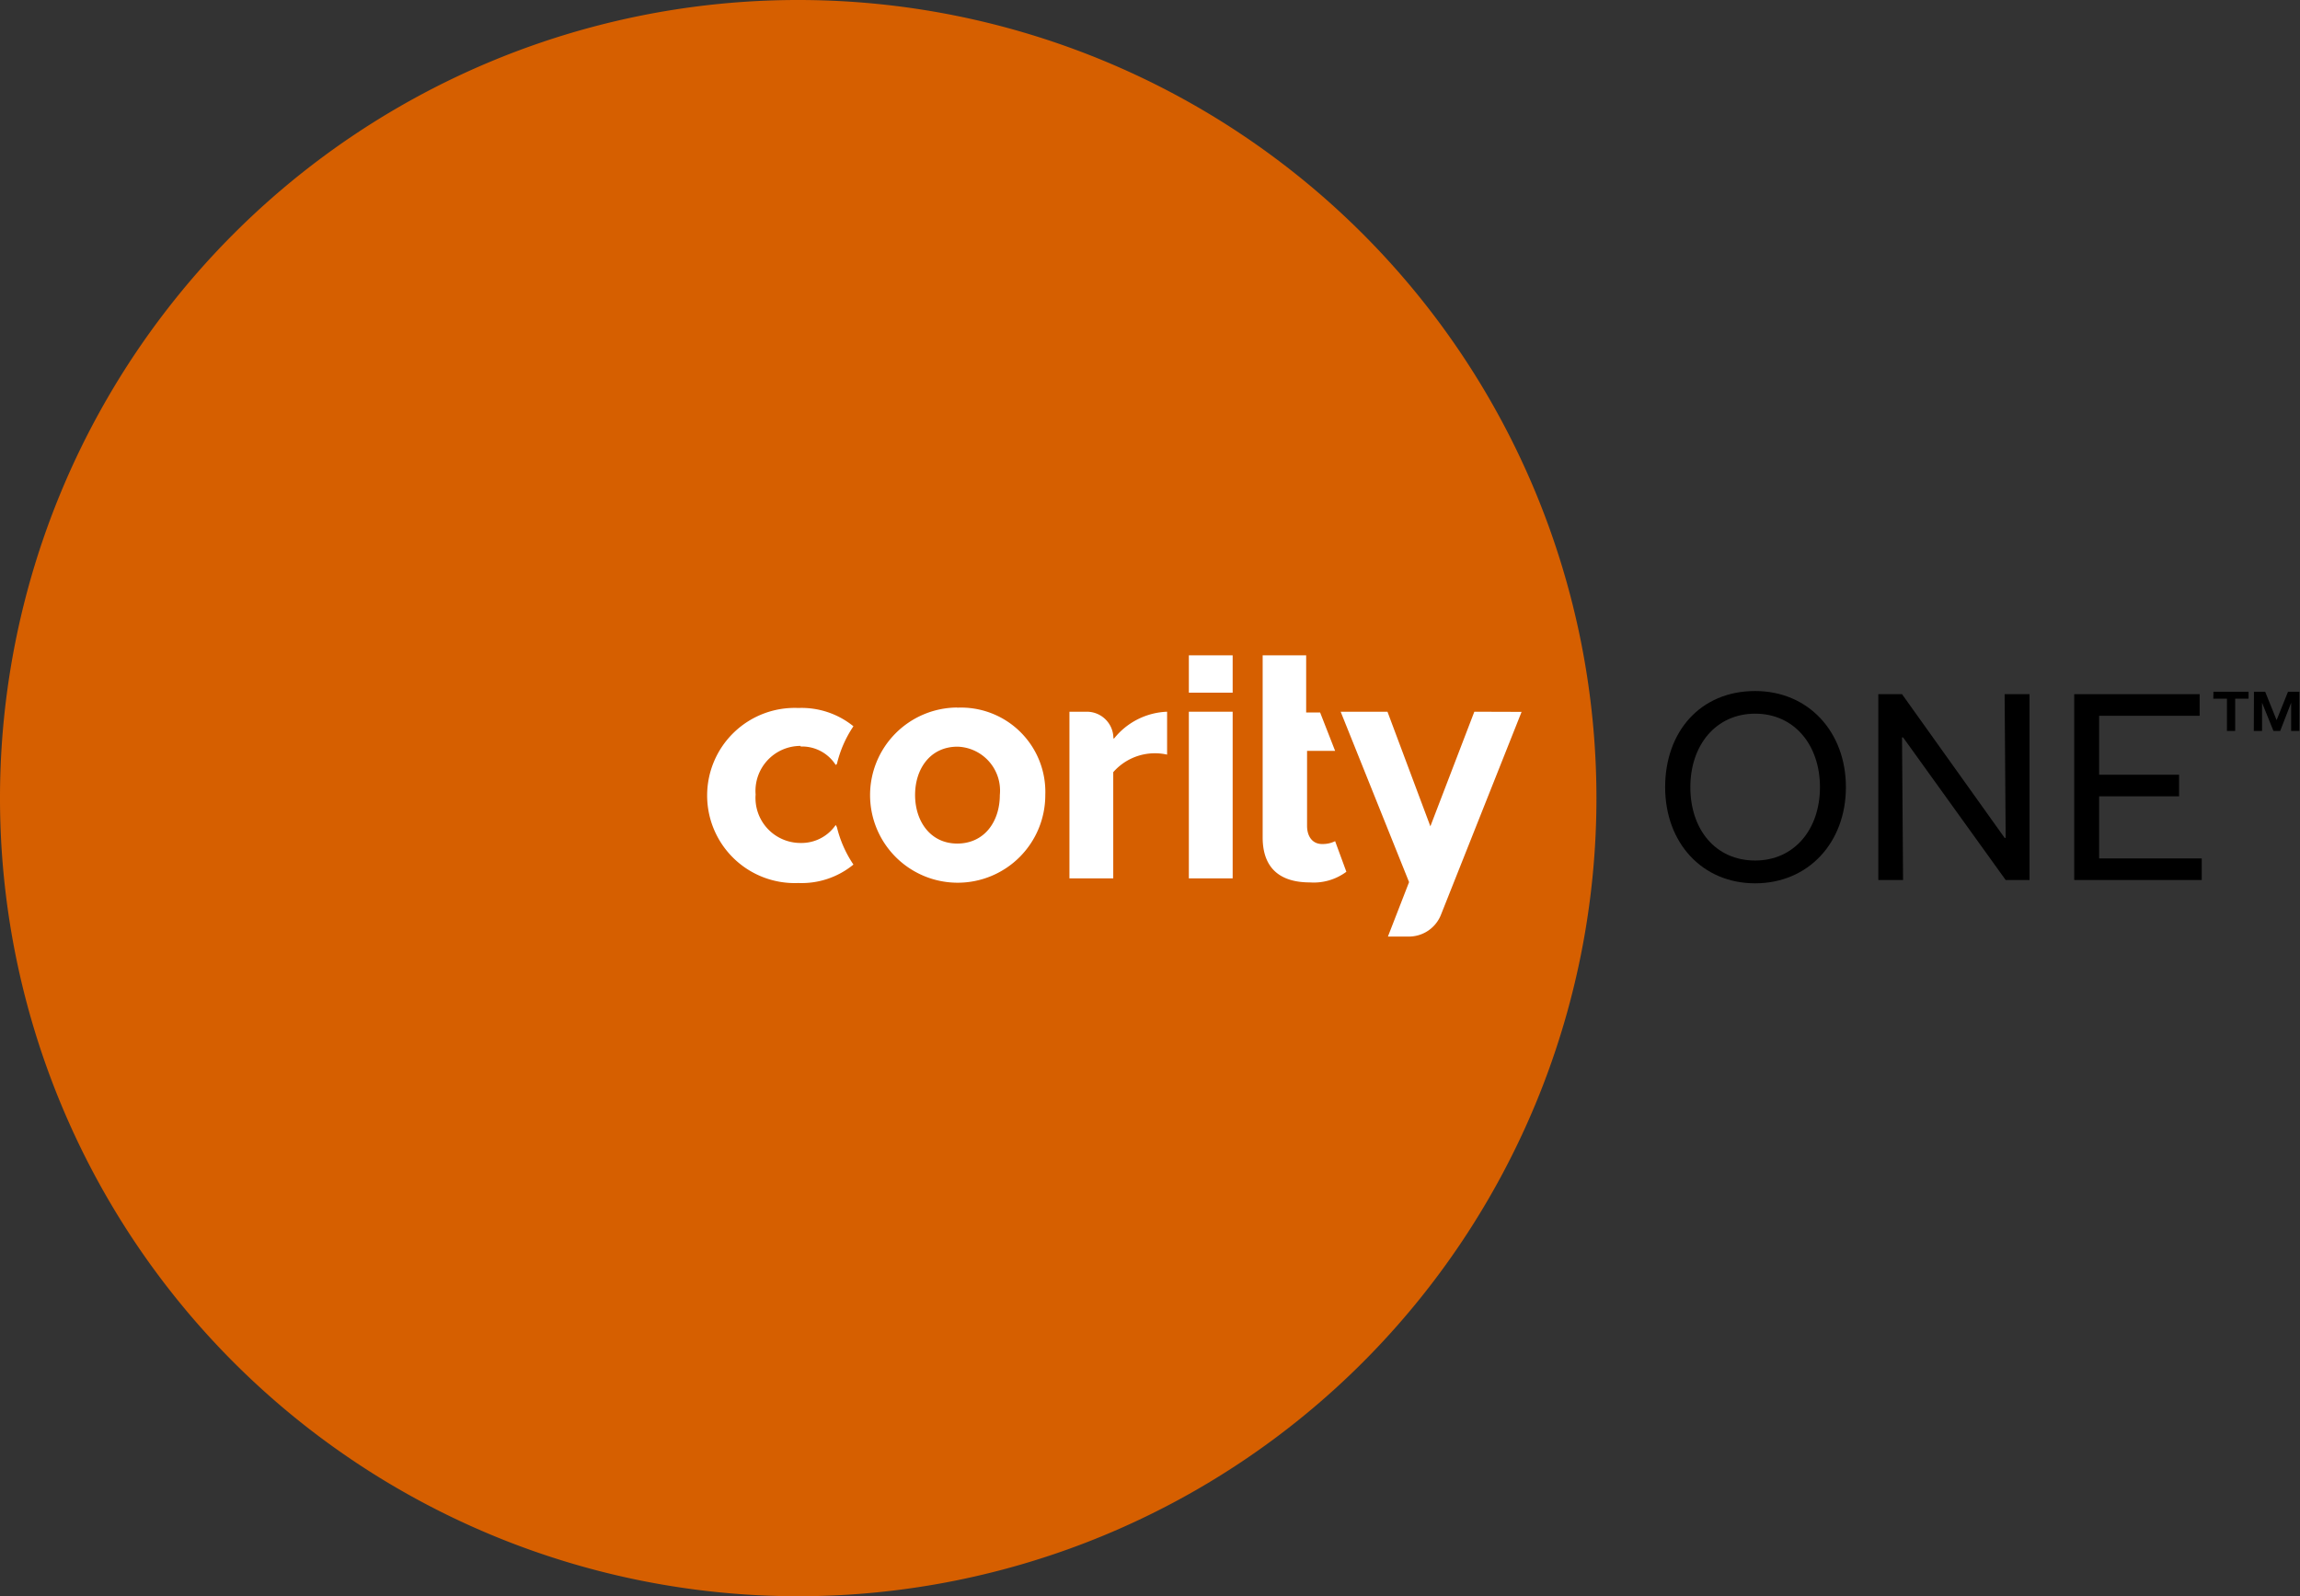
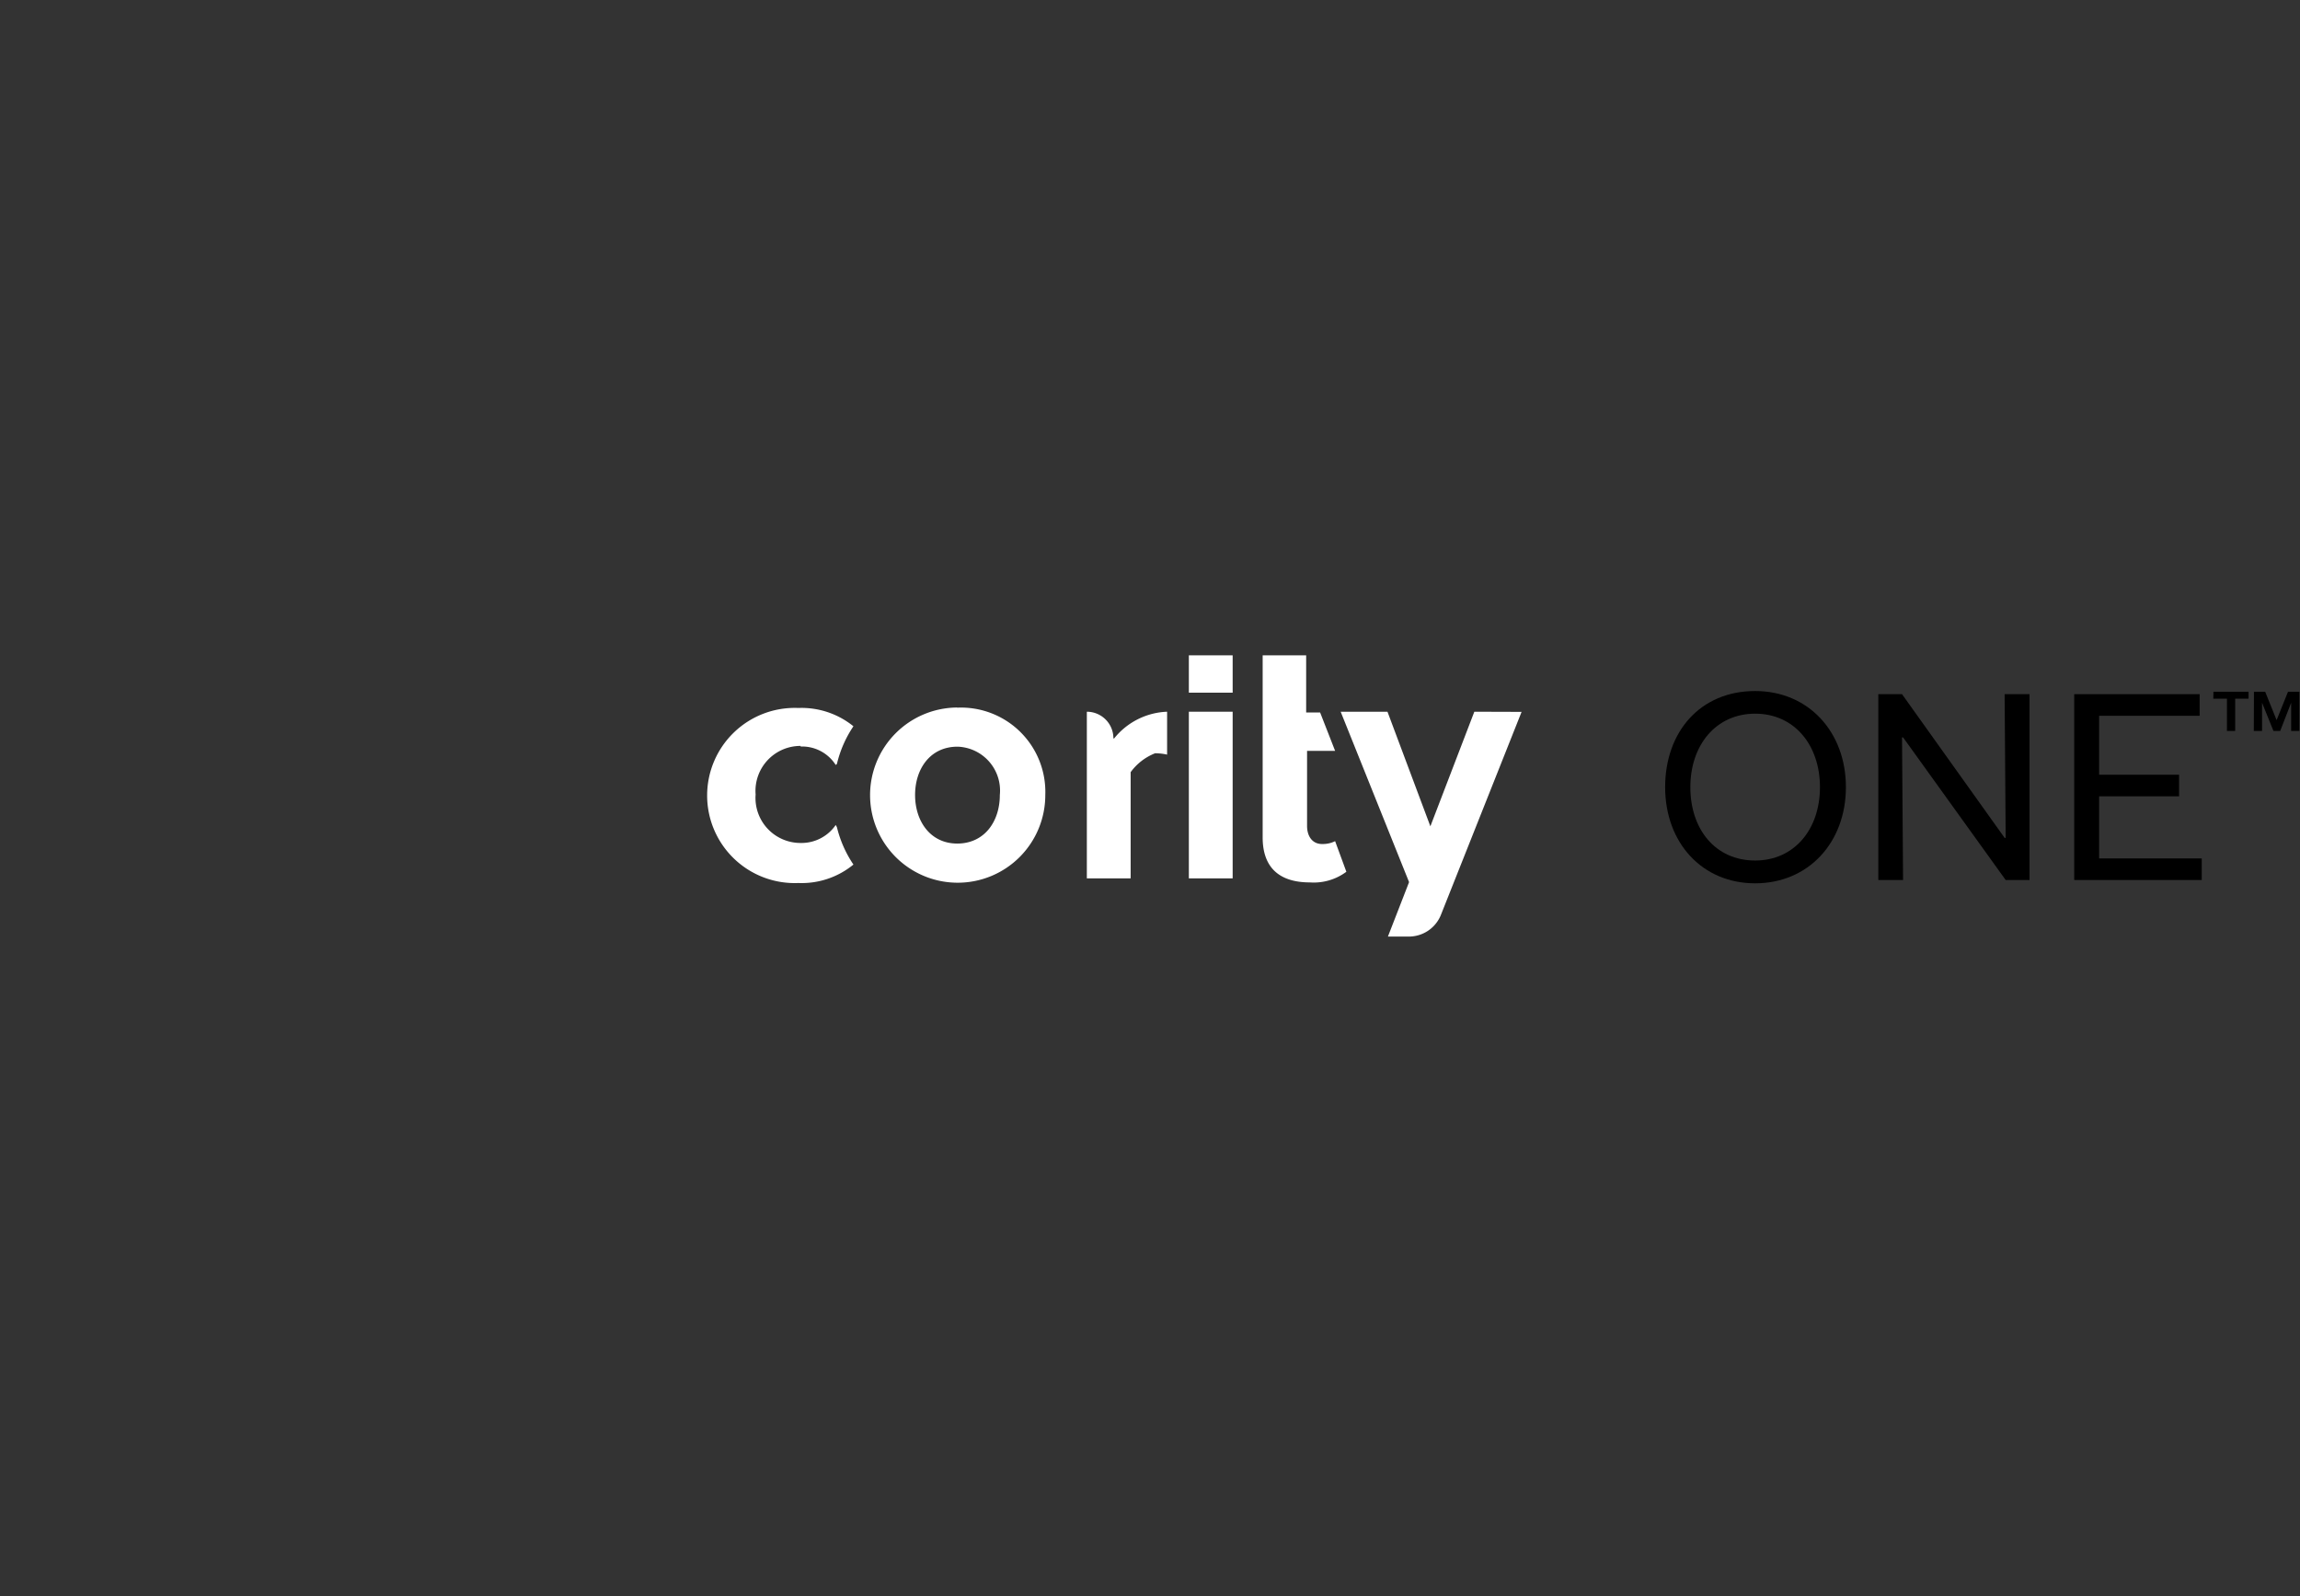
<svg xmlns="http://www.w3.org/2000/svg" viewBox="0 0 153.32 106.41">
  <rect x="0" y="0" width="153.32" height="106.41" fill="#333333" stroke="none" />
  <defs>
    <style>.a{fill:none;}.b{clip-path:url(#a);}.c{fill:#d65f00;}.d{fill:#fff;}</style>
    <clipPath id="a" transform="translate(0 0)">
      <rect class="a" width="153.62" height="106.41" />
    </clipPath>
  </defs>
  <g class="b">
-     <path class="c" d="M0,53.21A53.21,53.21,0,1,0,53.21,0,53.2,53.2,0,0,0,0,53.21" transform="translate(0 0)" />
    <path class="d" d="M88.13,56.27c-.65,0-1-.52-1-1.21v-5H89L88,47.5h-.93V43.69H84.17V55.83c0,2,1.1,3,3.15,3a3.65,3.65,0,0,0,2.43-.71L89,56.08a1.83,1.83,0,0,1-.82.19" transform="translate(0 0)" />
    <path class="d" d="M63.8,47.17A5.84,5.84,0,1,0,69.68,53a5.62,5.62,0,0,0-5.88-5.82m0,9.06C62,56.23,61,54.73,61,53s1-3.22,2.83-3.22A2.93,2.93,0,0,1,66.65,53c0,1.74-1,3.24-2.85,3.24" transform="translate(0 0)" />
    <path class="d" d="M53.37,49.77A2.66,2.66,0,0,1,55.71,51l.08-.07a7.63,7.63,0,0,1,1.1-2.51,5.49,5.49,0,0,0-3.67-1.22,5.84,5.84,0,1,0,0,11.67,5.44,5.44,0,0,0,3.67-1.23,7.71,7.71,0,0,1-1.1-2.49L55.71,55a2.77,2.77,0,0,1-2.34,1.2,3,3,0,0,1-3-3.23,3,3,0,0,1,3-3.24" transform="translate(0 0)" />
-     <path class="d" d="M74.22,49.23a1.77,1.77,0,0,0-1.77-1.78H71.29V58.56h2.92V51.48A3.69,3.69,0,0,1,77,50.22a3.63,3.63,0,0,1,.8.09V47.45a4.75,4.75,0,0,0-3.53,1.78" transform="translate(0 0)" />
+     <path class="d" d="M74.22,49.23a1.77,1.77,0,0,0-1.77-1.78V58.56h2.92V51.48A3.69,3.69,0,0,1,77,50.22a3.63,3.63,0,0,1,.8.09V47.45a4.75,4.75,0,0,0-3.53,1.78" transform="translate(0 0)" />
    <rect class="d" x="79.25" y="47.45" width="2.92" height="11.11" />
    <path class="d" d="M98.28,47.45l-2.93,7.64-2.86-7.64H89.37l4.56,11.36-1.41,3.63h1.39A2.3,2.3,0,0,0,96.05,61l5.38-13.54Z" transform="translate(0 0)" />
    <rect class="d" x="79.25" y="43.69" width="2.92" height="2.49" />
  </g>
  <path d="M117,46.07c3.55,0,6.05,2.72,6.05,6.41s-2.5,6.41-6.05,6.41-6-2.72-6-6.41S113.34,46.07,117,46.07Zm0,11.3c2.61,0,4.32-2.08,4.32-4.89s-1.71-4.9-4.32-4.9-4.32,2.09-4.32,4.9S114.35,57.37,117,57.37Z" transform="translate(0 0)" />
  <path d="M125.21,46.28h1.58l6.84,9.58h.07l-.07-9.58h1.66V58.67H133.7l-6.84-9.51h-.07l.07,9.51h-1.65Z" transform="translate(0 0)" />
  <path d="M138.27,46.28h8.36v1.44h-6.7v3.93h5.33v1.44h-5.33v4.14h6.84v1.44h-8.5Z" transform="translate(0 0)" />
  <g class="b">
    <path d="M147.55,46.12h2.34v.46H149v2.15h-.55V46.58h-.91Zm2.7,0H151l.76,1.89h0l.76-1.89h.76v2.61h-.55l0-1.88h0L152,48.73h-.45l-.76-1.88h0l0,1.88h-.55Z" transform="translate(0 0)" />
  </g>
</svg>